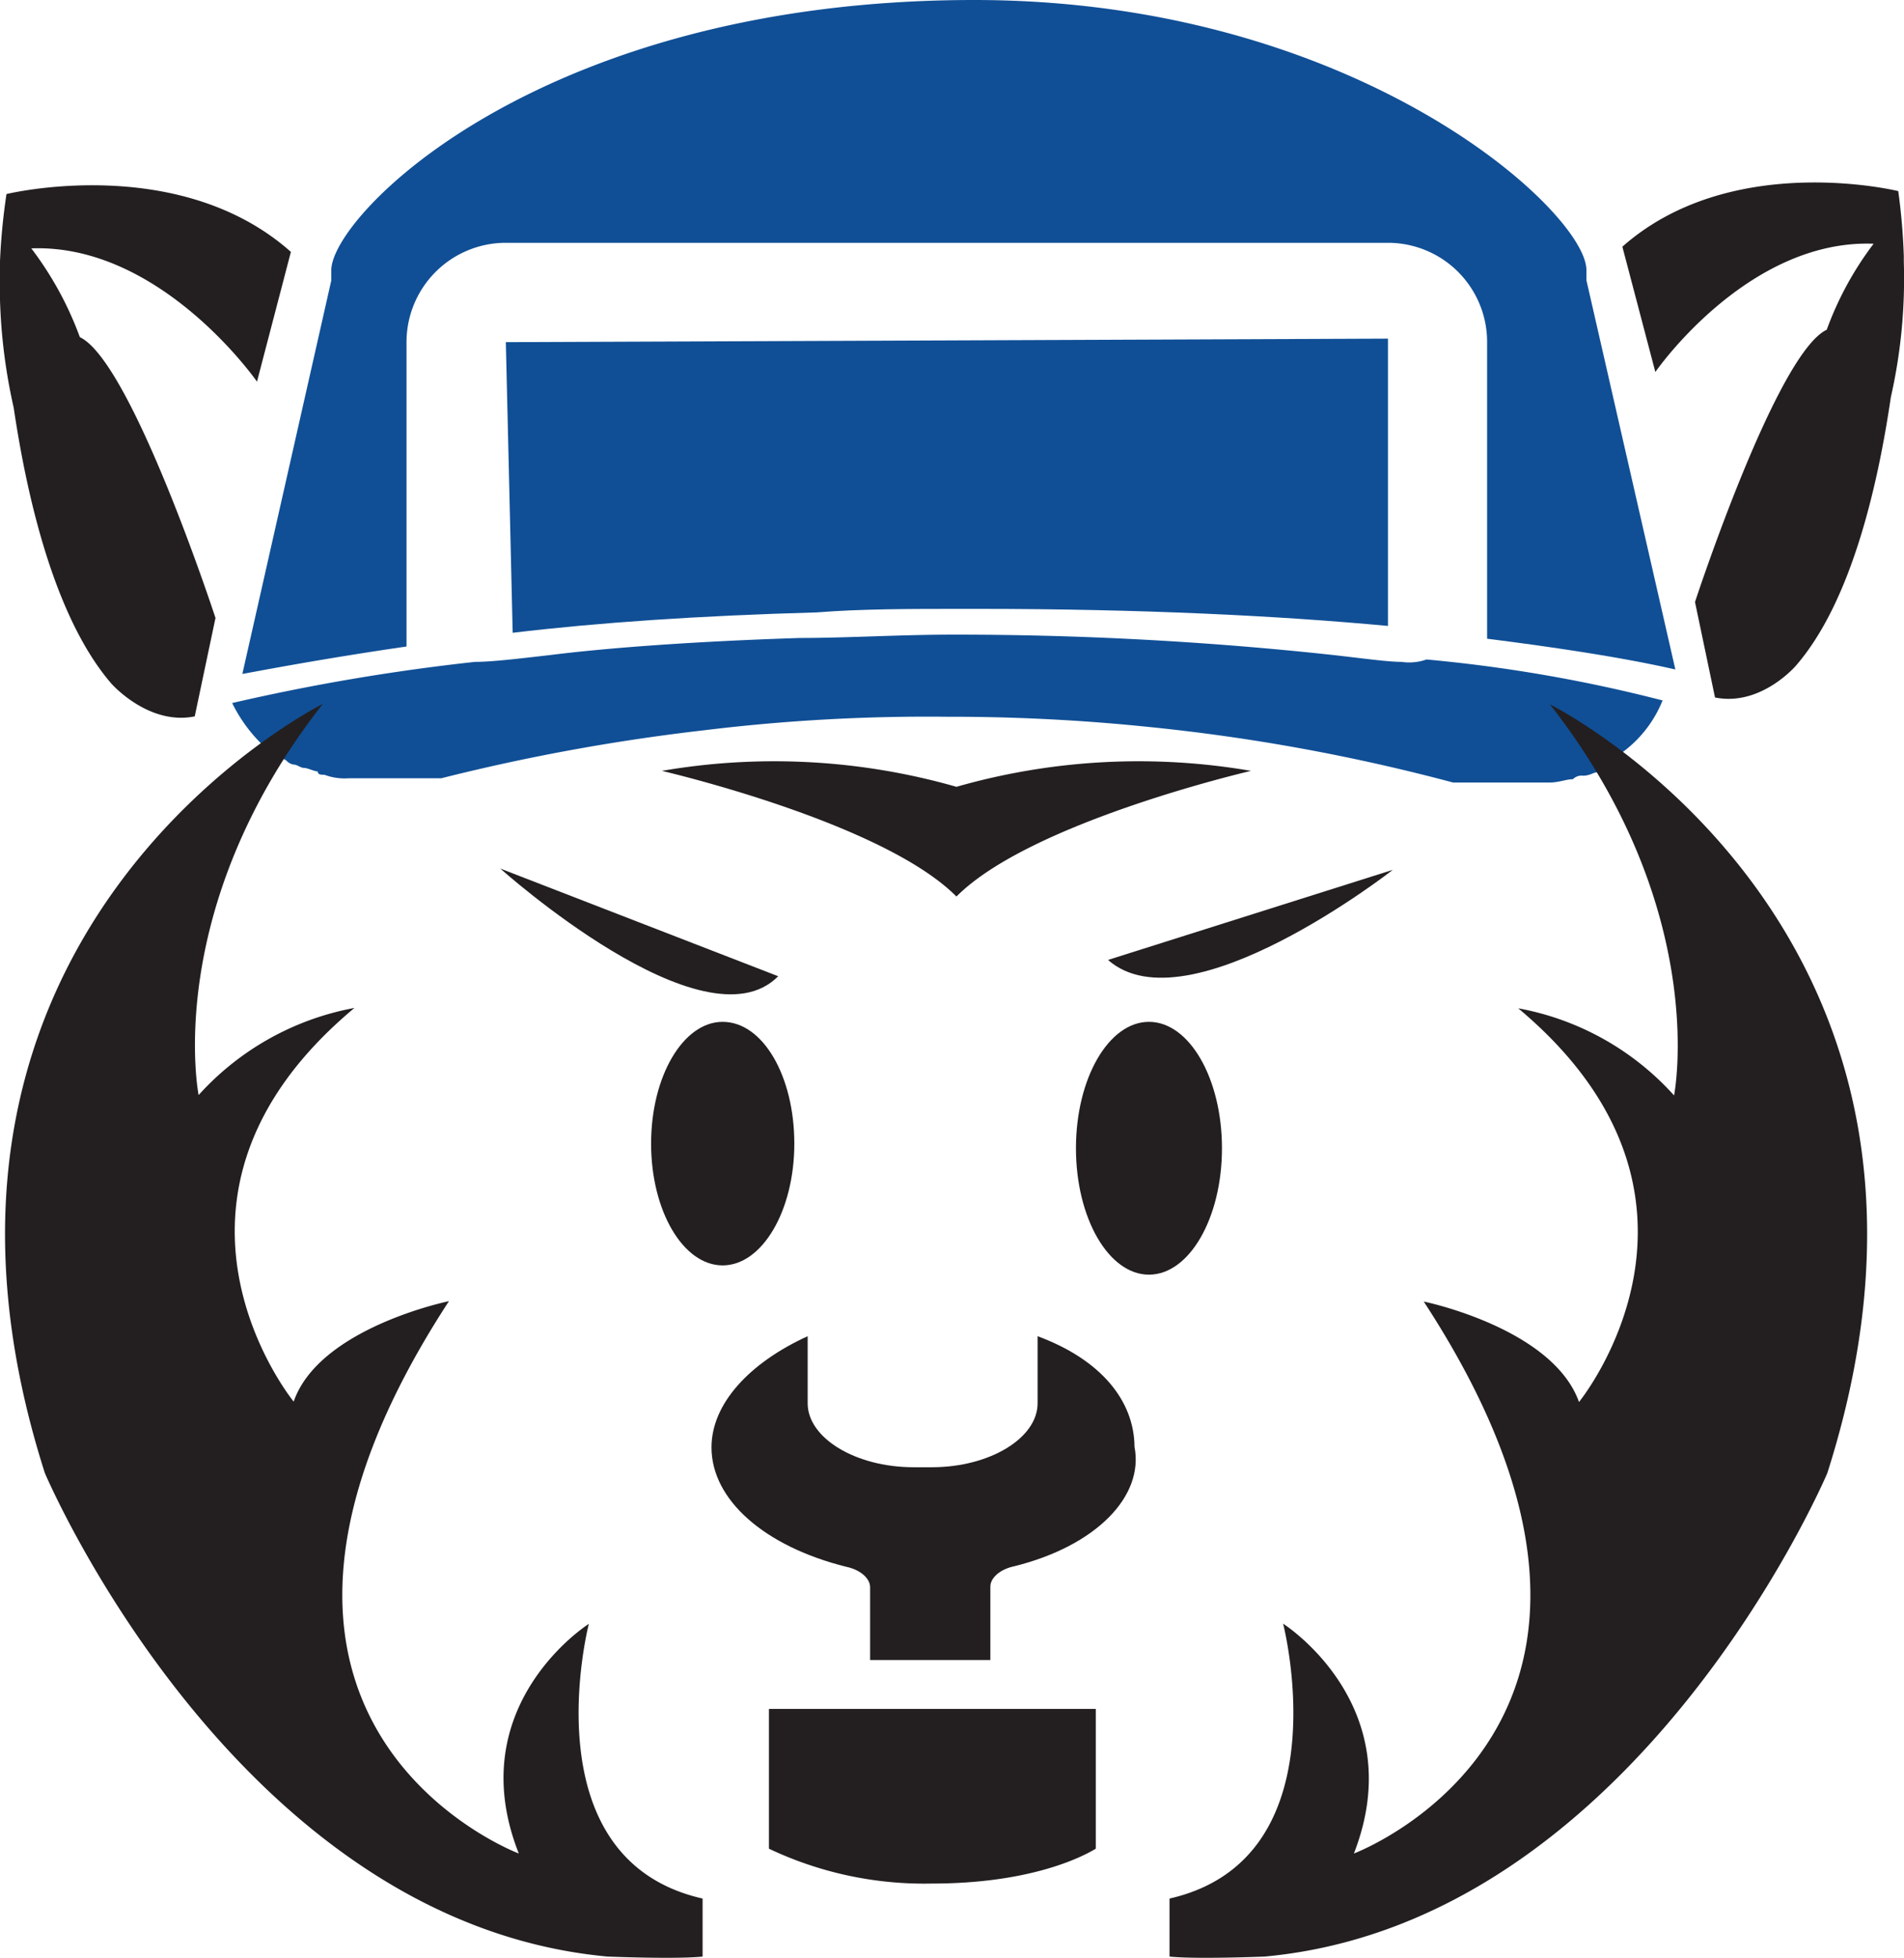
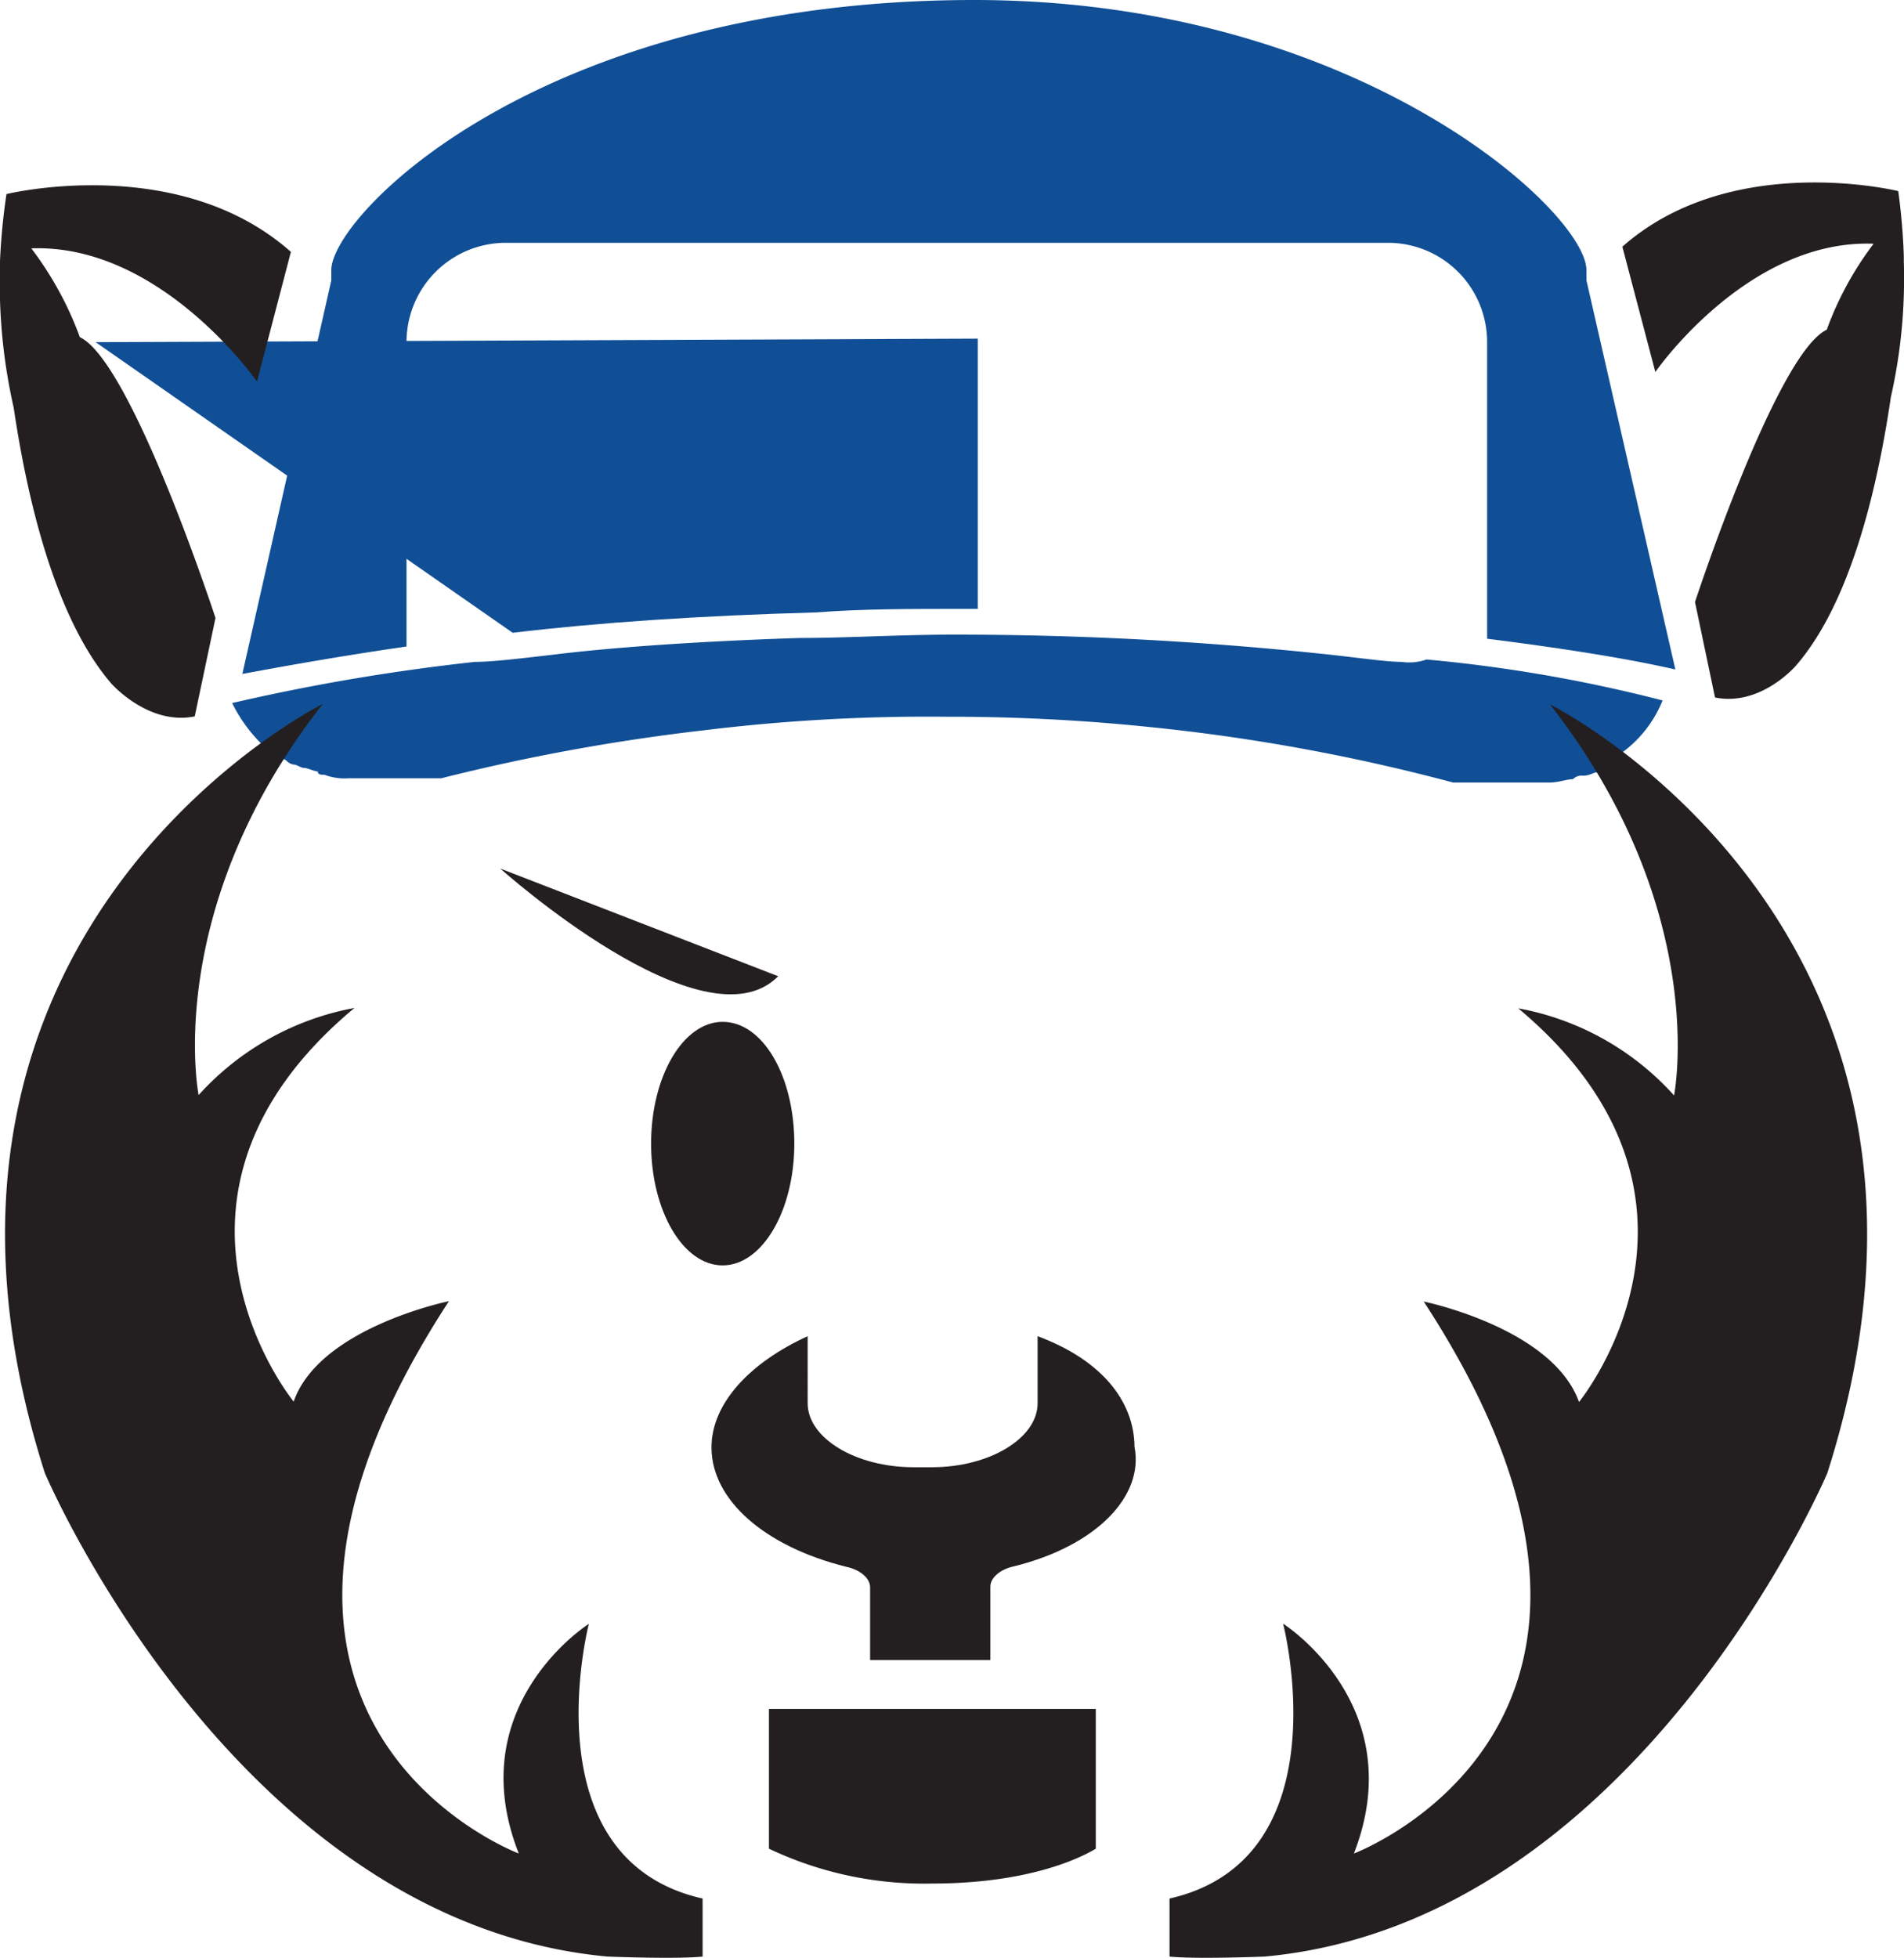
<svg xmlns="http://www.w3.org/2000/svg" id="Layer_1" data-name="Layer 1" viewBox="0 0 102.76 105.64">
  <defs>
    <style>.cls-1{fill:#104f96;}.cls-2{fill:#231f20;}</style>
  </defs>
  <title>Artboard 3</title>
  <path class="cls-1" d="M75.65,35.71c-.74,0-2-.18-3.69-.37a188.71,188.71,0,0,0-20.49-1.1c-2.95,0-5.72.18-8.3.18-5.91.19-10.52.55-13.47.92-1.67.19-3.14.37-4.07.37a111.9,111.9,0,0,0-13.1,2.22,8.15,8.15,0,0,0,2.22,2.77c.18.18.55.18.73.36a.66.66,0,0,0,.37.19c.19,0,.37.18.56.18s.55.19.74.19c0,.18.18.18.36.18a3.09,3.09,0,0,0,1.3.19h5A108.78,108.78,0,0,1,38,39.4a99,99,0,0,1,13.1-.73A104.45,104.45,0,0,1,62,39.22a104.08,104.08,0,0,1,16.43,3h5.17c.55,0,.92-.18,1.29-.18a.66.66,0,0,1,.55-.19c.37,0,.56-.18.74-.18a.65.65,0,0,0,.55-.19c.19-.18.37-.18,0-.37a6.47,6.47,0,0,0,3-3.32,80,80,0,0,0-12.74-2.21A2.8,2.8,0,0,1,75.65,35.71Z" />
-   <path class="cls-1" d="M27.67,34.14c4.61-.55,10-.92,16.42-1.1,2.4-.19,5-.19,7.94-.19h.74c8.85,0,16.24.37,22.14.92V18.27l-47.61.19Z" />
+   <path class="cls-1" d="M27.67,34.14c4.61-.55,10-.92,16.42-1.1,2.4-.19,5-.19,7.94-.19h.74V18.27l-47.61.19Z" />
  <path class="cls-1" d="M21.94,18.46A5.36,5.36,0,0,1,27.3,13.1H74.91a5.35,5.35,0,0,1,5.35,5.36v16c4.43.56,7.76,1.11,10.16,1.66l-4.8-21v-.55C85.62,11.44,73.25,0,52.58,0c-23.44,0-34.7,11.63-34.7,14.58v.55l-4.8,21.23c2-.37,5-.92,8.86-1.48Z" />
-   <path class="cls-2" d="M67.52,41.59a35.77,35.77,0,0,0-15.9.86,35.77,35.77,0,0,0-15.9-.86s11.9,2.75,15.9,6.78C55.62,44.34,67.52,41.59,67.52,41.59Z" />
  <path class="cls-2" d="M31.78,87.61S24.84,92,28,100c0,0-18.64-7-3.77-29.8,0,0-7,1.43-8.38,5.42,0,0-9-11,3.28-21.24a15,15,0,0,0-8.41,4.7s-2-10,6.7-21.1c0,0-24.38,12.12-15,41.49,0,0,10.27,24.24,30.37,26.09,0,0,3.71.15,5.13,0v-3.13C28.5,100.3,31.78,87.61,31.78,87.61Z" />
  <path class="cls-2" d="M98.62,79.48C108,50.11,83.65,38,83.65,38c8.7,11.12,6.7,21.1,6.7,21.1a14.92,14.92,0,0,0-8.41-4.7c12.26,10.26,3.28,21.24,3.28,21.24-1.43-4-8.38-5.42-8.38-5.42C91.71,93,73.07,100,73.07,100c3.12-8-3.82-12.4-3.82-12.4s3.28,12.69-6.13,14.83v3.13c1.42.15,5.13,0,5.13,0C88.35,103.72,98.62,79.48,98.62,79.48Z" />
  <path class="cls-2" d="M41.5,99.74a19.55,19.55,0,0,0,8.82,1.88c4.93,0,7.78-1.25,8.82-1.88V92.2H41.5Z" />
  <path class="cls-2" d="M56,72.09v3.62c0,1.88-2.59,3.45-5.7,3.45h-1c-3.11,0-5.71-1.57-5.71-3.45V72.09c-3.11,1.42-5.19,3.62-5.19,6,0,2.83,2.86,5.34,7.27,6.44.77.16,1.29.63,1.29,1.1v3.93h6.49V85.6c0-.47.52-.94,1.3-1.1,4.41-1.1,7-3.77,6.48-6.44C61.21,75.55,59.4,73.35,56,72.09Z" />
  <path class="cls-2" d="M.74,22C1.49,27.06,3,33.38,6,36.87c0,0,2,2.29,4.51,1.78l1.12-5.31S7.11,19.52,4.31,18.19h0A18.33,18.33,0,0,0,1.69,13.4c7-.26,12.18,7.19,12.18,7.19l1.83-7C9.63,8.2.35,10.47.35,10.47A34.15,34.15,0,0,0,0,14.09L0,14s0,.16,0,.38A30.33,30.33,0,0,0,.74,22Z" />
  <path class="cls-2" d="M101.12,13.15a17.64,17.64,0,0,0-2.53,4.64h0c-2.72,1.29-7.11,14.69-7.11,14.69l1.08,5.15c2.48.5,4.37-1.72,4.37-1.72,2.94-3.39,4.39-9.52,5.12-14.48a29,29,0,0,0,.7-7.3c0-.22,0-.37,0-.37l0,.05a34.24,34.24,0,0,0-.3-3.5s-9-2.21-14.89,3l1.78,6.76S94.3,12.89,101.12,13.15Z" />
  <path class="cls-2" d="M39,55.13c-2.13,0-3.86,2.94-3.86,6.57s1.73,6.57,3.86,6.57,3.87-2.94,3.87-6.57S41.18,55.13,39,55.13Z" />
-   <ellipse class="cls-2" cx="62.01" cy="61.95" rx="3.94" ry="6.82" />
  <path class="cls-2" d="M42,52.67,27,46.86S38,56.72,42,52.67Z" />
-   <path class="cls-2" d="M75.17,46.93,59.8,51.79C64.11,55.58,75.17,46.93,75.17,46.93Z" />
</svg>